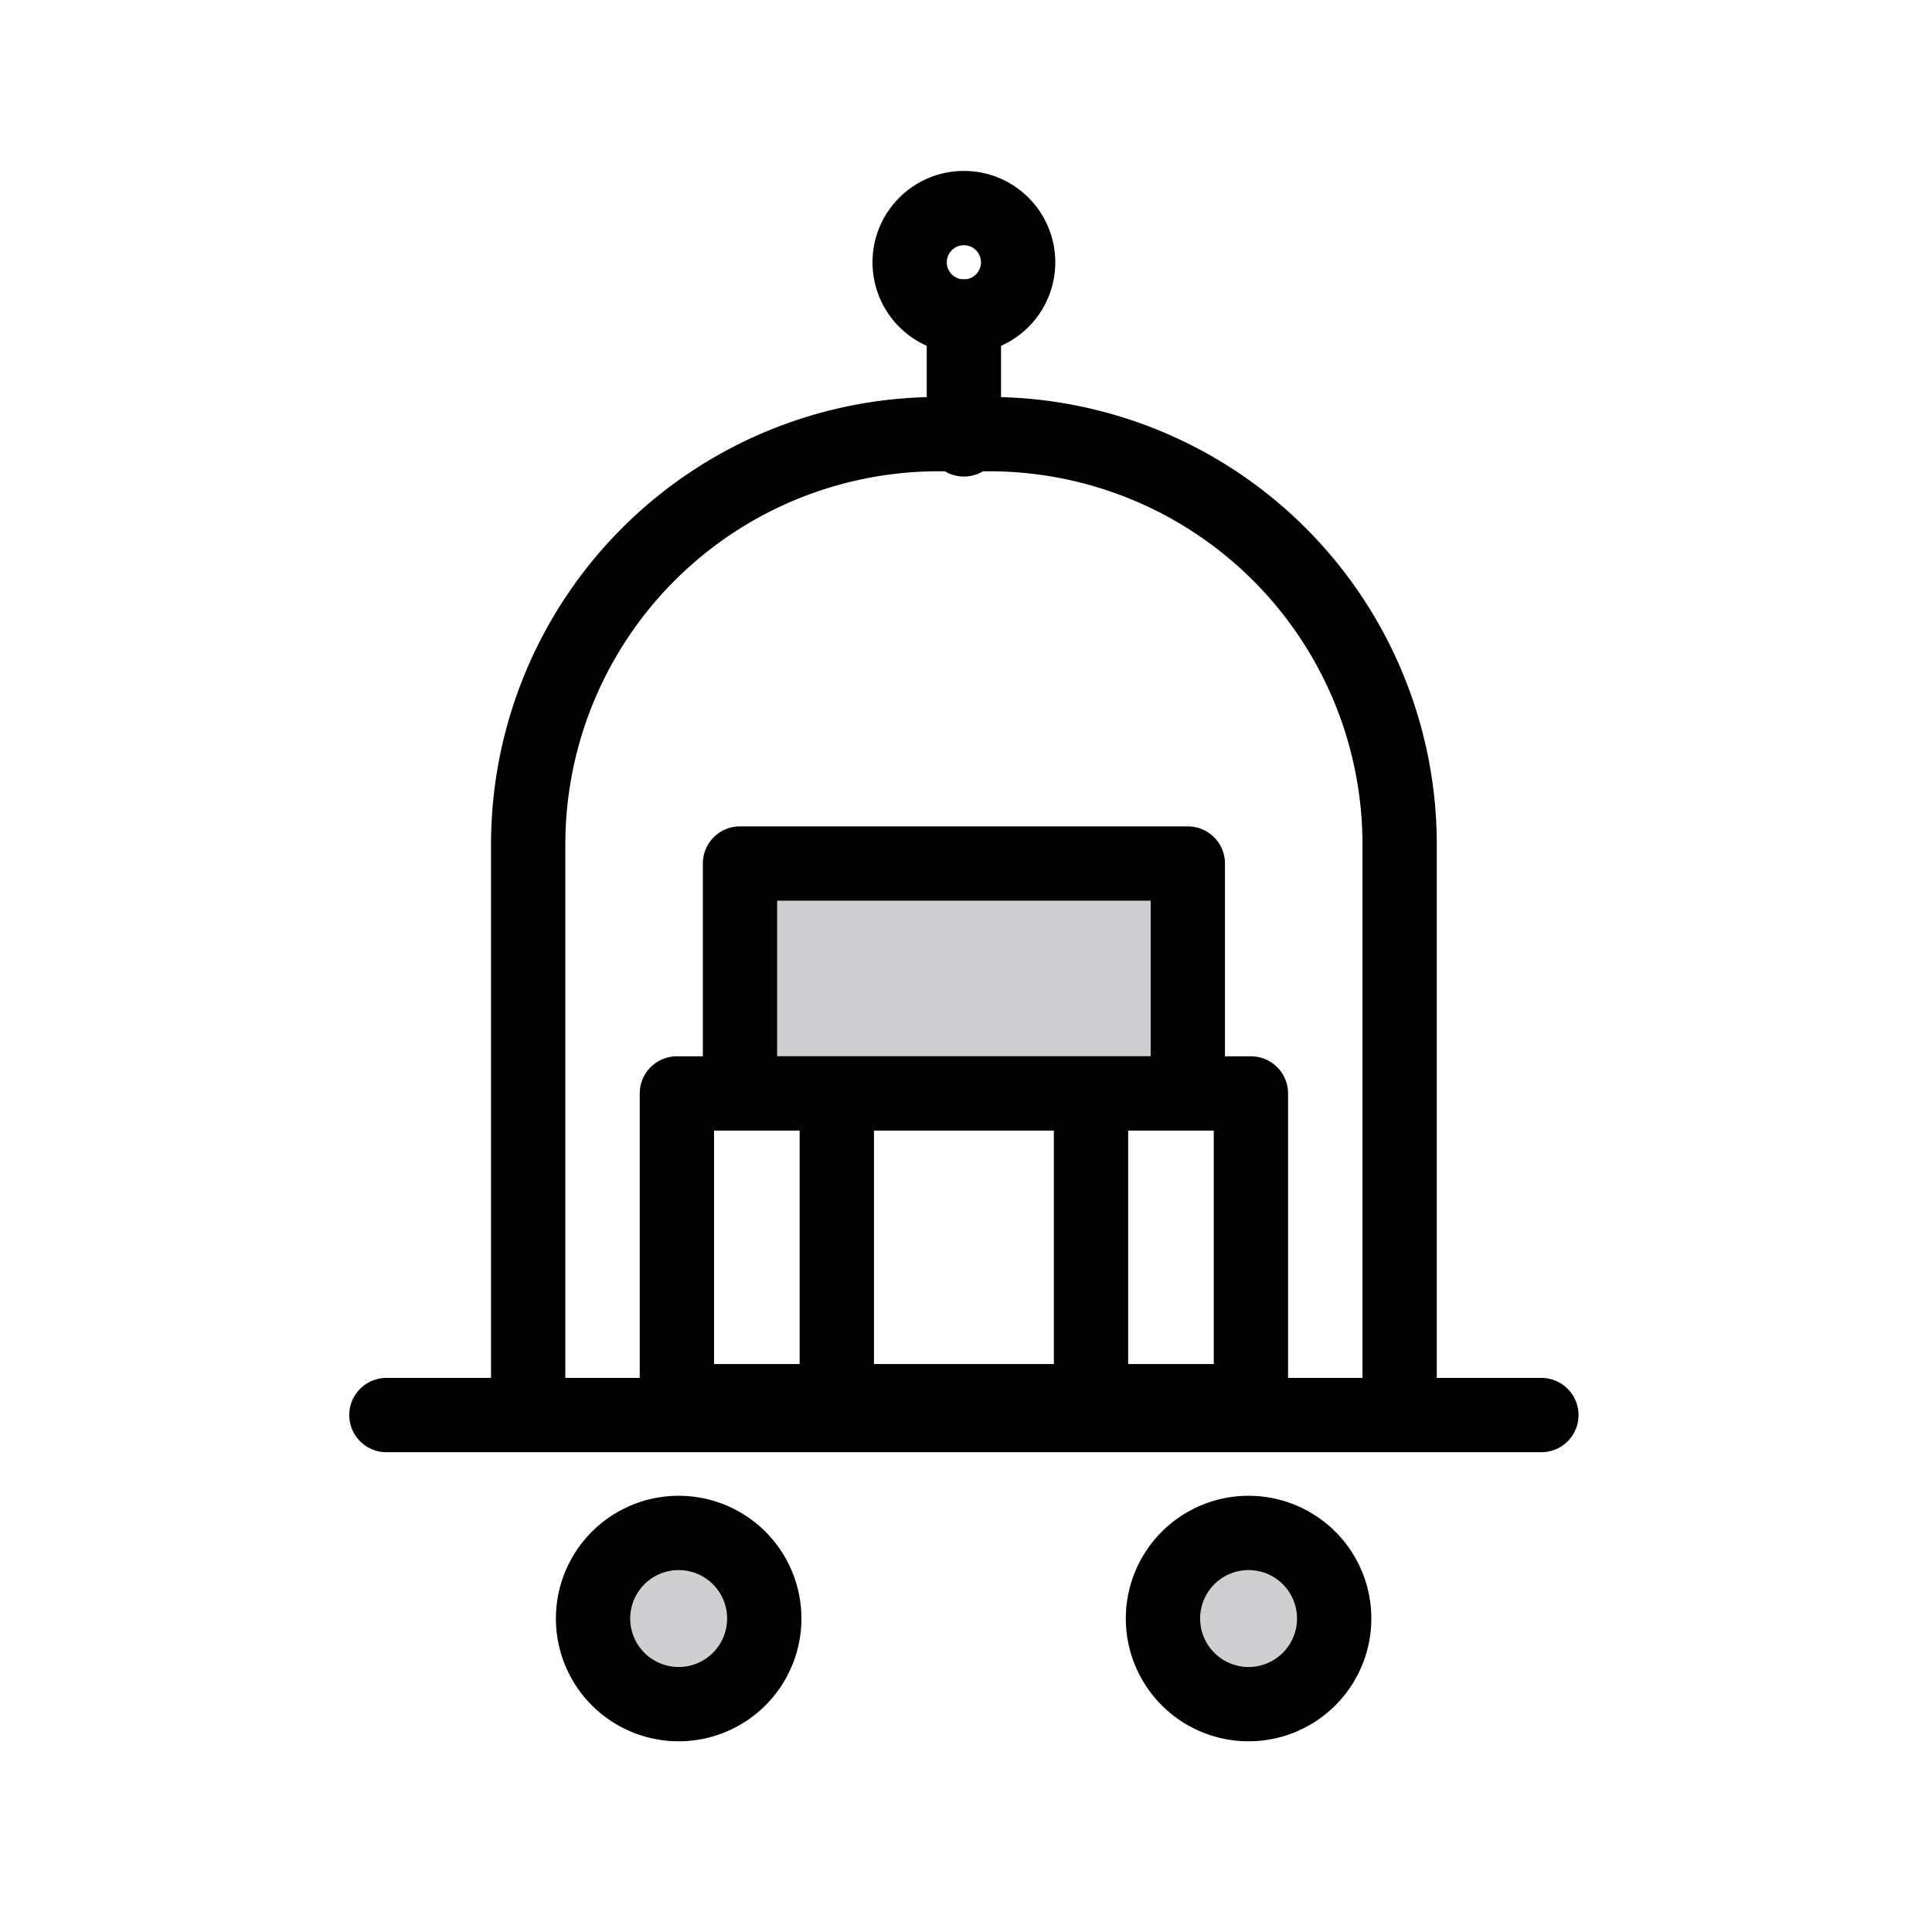
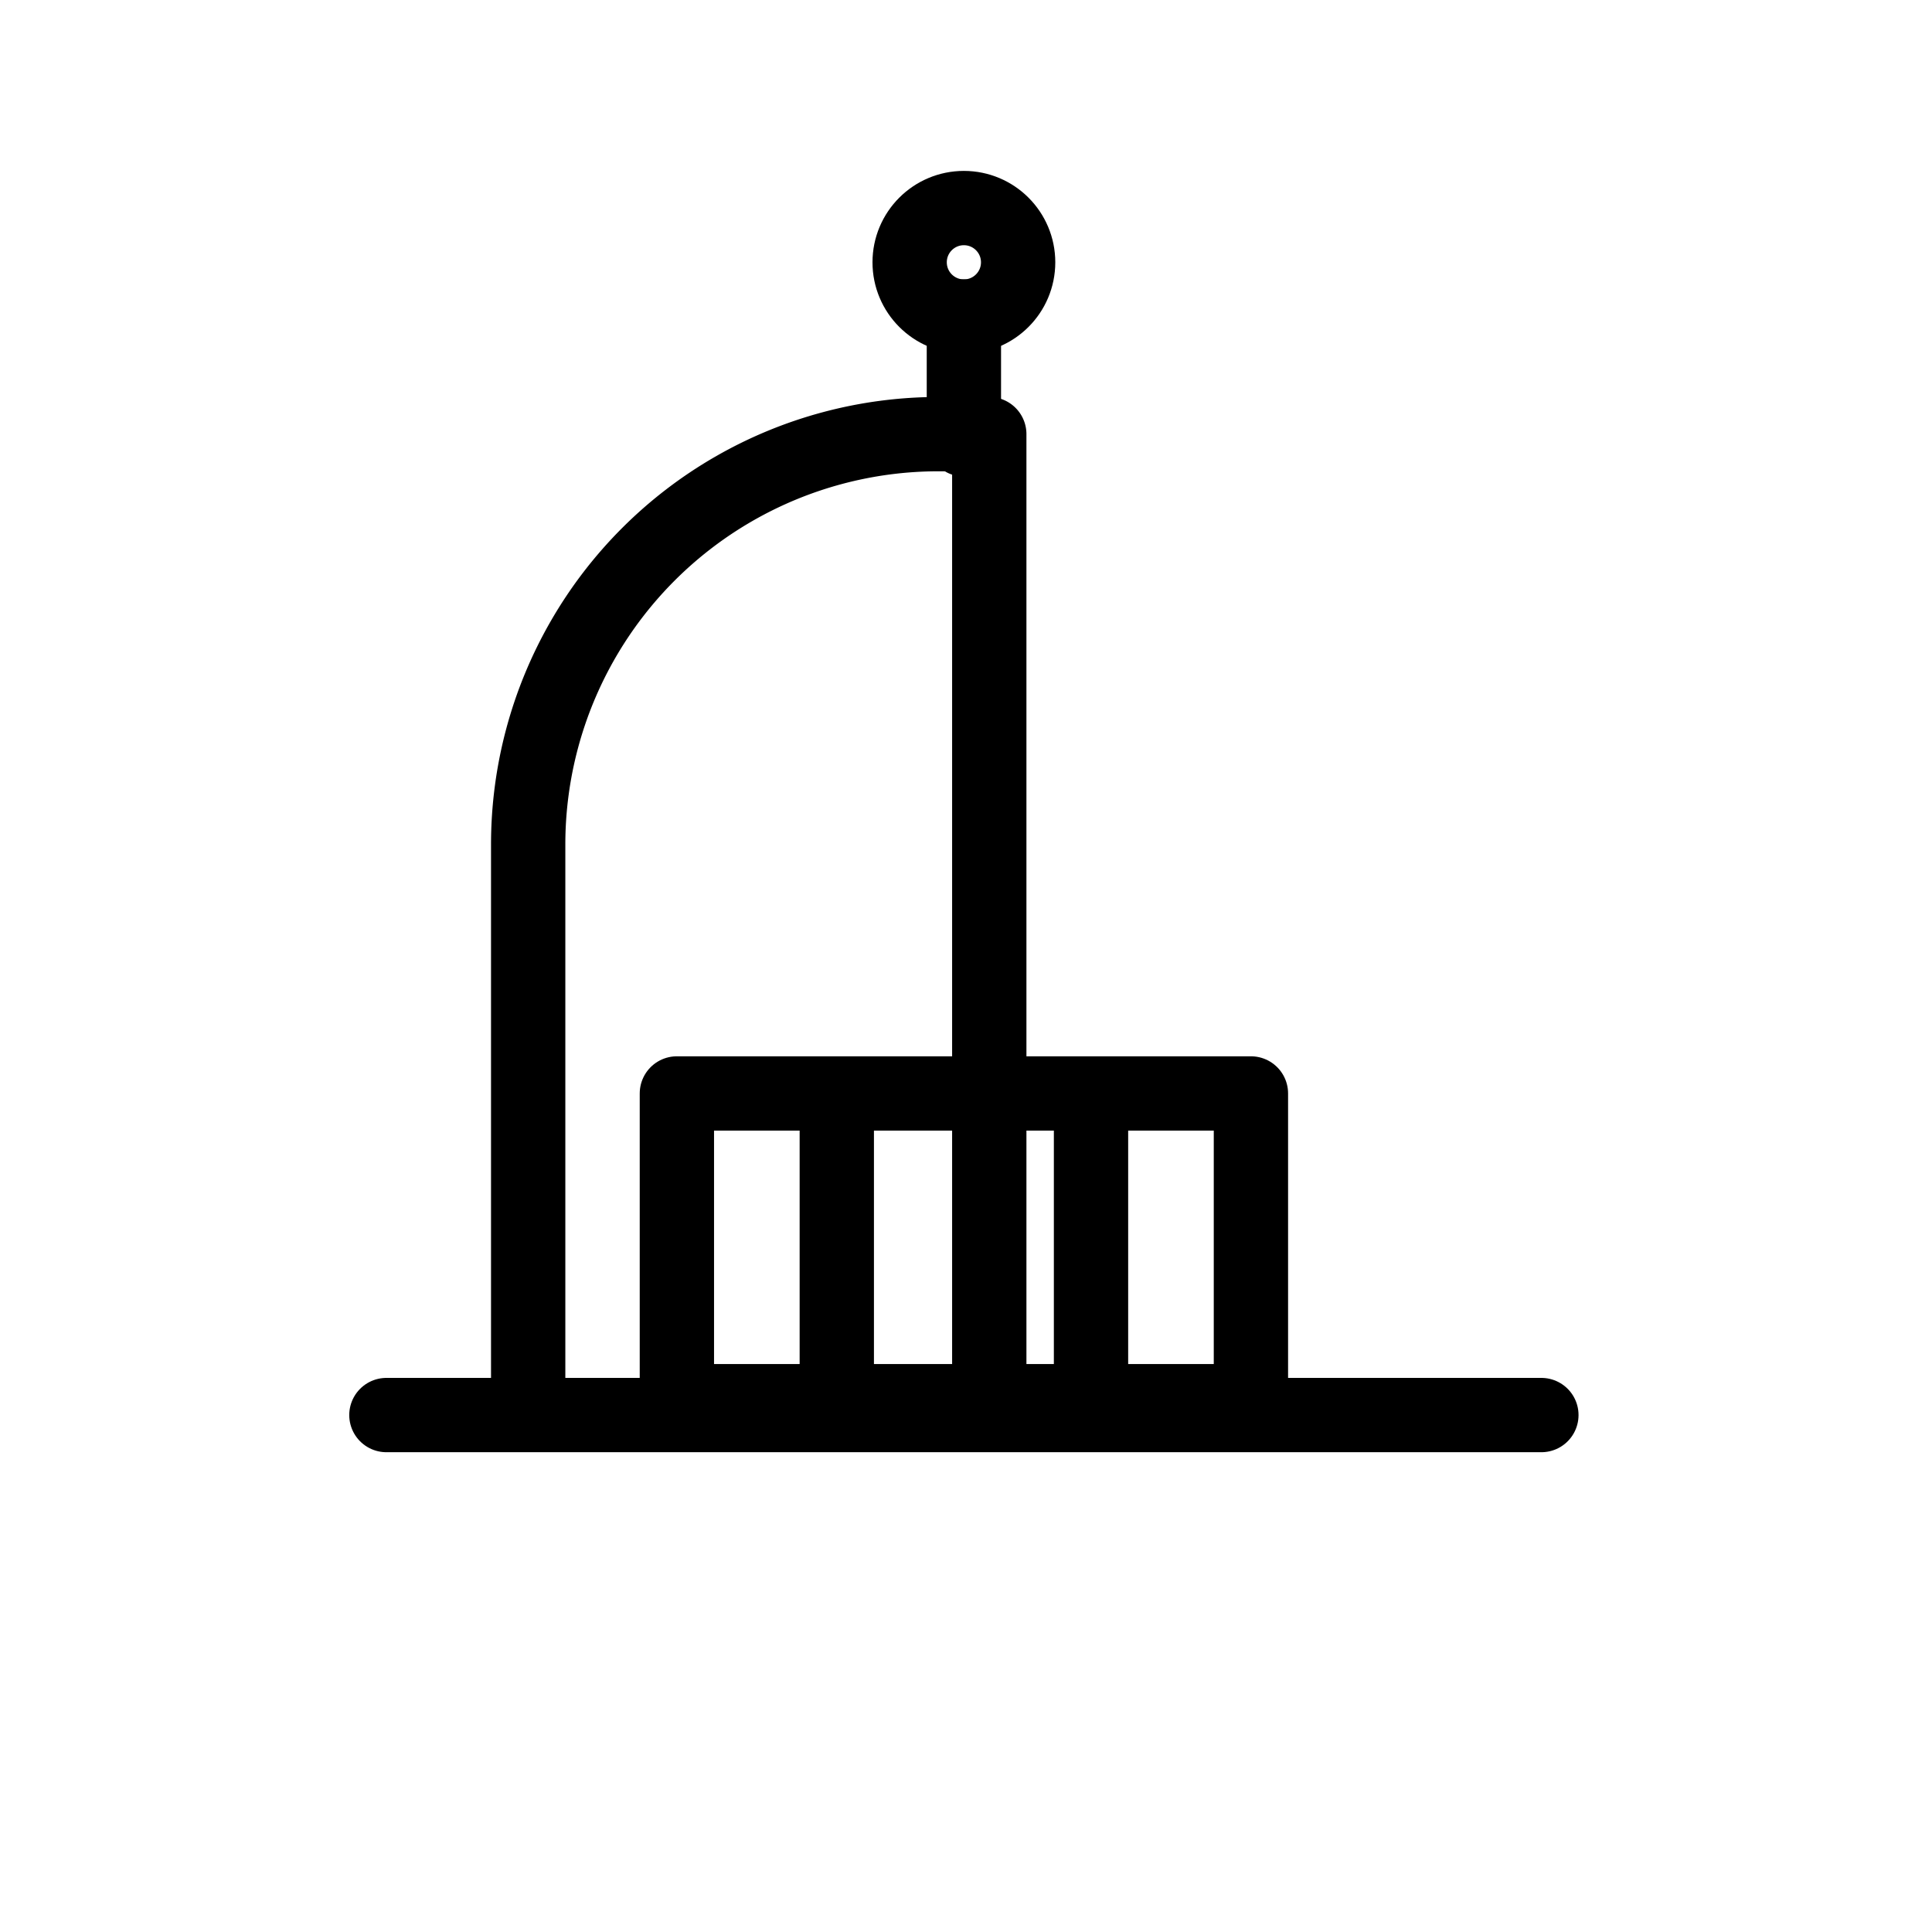
<svg xmlns="http://www.w3.org/2000/svg" width="65" height="65" viewBox="0 0 65 65">
  <g id="hotels_icon" transform="translate(-846 -7366)">
-     <path id="Path_969" data-name="Path 969" d="M0,0H65V65H0Z" transform="translate(846 7366)" fill="none" />
    <g id="Group_196" data-name="Group 196" transform="translate(-1.25 -3.25)">
-       <path id="Path_973" data-name="Path 973" d="M5.693,41.066h0V22.14A13.806,13.806,0,0,1,19.5,8.335h1.706A13.806,13.806,0,0,1,35.012,22.14V41.066" transform="translate(859.327 7375.521)" fill="none" stroke="#000" stroke-linecap="round" stroke-linejoin="round" stroke-width="2.5" />
+       <path id="Path_973" data-name="Path 973" d="M5.693,41.066h0V22.14A13.806,13.806,0,0,1,19.5,8.335h1.706V41.066" transform="translate(859.327 7375.521)" fill="none" stroke="#000" stroke-linecap="round" stroke-linejoin="round" stroke-width="2.5" />
      <line id="Line_124" data-name="Line 124" y1="4.134" transform="translate(879.679 7379.899)" fill="none" stroke="#000" stroke-linecap="round" stroke-linejoin="round" stroke-width="2.5" />
-       <rect id="Rectangle_317" data-name="Rectangle 317" width="15.067" height="7.736" transform="translate(872.146 7398.302)" fill="#cfcfd2" stroke="#000" stroke-linecap="round" stroke-linejoin="round" stroke-width="2.5" />
      <rect id="Rectangle_318" data-name="Rectangle 318" width="19.313" height="10.354" transform="translate(870.023 7406.038)" fill="none" stroke="#000" stroke-linecap="round" stroke-linejoin="round" stroke-width="2.5" />
      <line id="Line_126" data-name="Line 126" y2="8.961" transform="translate(875.403 7407.026)" fill="none" stroke="#000" stroke-linecap="round" stroke-linejoin="round" stroke-width="2.5" />
      <line id="Line_127" data-name="Line 127" y2="8.961" transform="translate(883.956 7407.026)" fill="none" stroke="#000" stroke-linecap="round" stroke-linejoin="round" stroke-width="2.5" />
      <line id="Line_128" data-name="Line 128" x2="38.858" transform="translate(860.25 7416.858)" fill="none" stroke="#000" stroke-linecap="round" stroke-linejoin="round" stroke-width="2.5" />
      <circle id="Ellipse_8" data-name="Ellipse 8" cx="1.825" cy="1.825" r="1.825" transform="translate(877.854 7376.25)" fill="none" stroke="#000" stroke-linecap="round" stroke-linejoin="round" stroke-width="2.5" />
-       <path id="Path_975" data-name="Path 975" d="M13.487,42.651a2.88,2.88,0,1,1-2.879-2.879A2.879,2.879,0,0,1,13.487,42.651Z" transform="translate(859.476 7381.052)" fill="#cfcfd2" stroke="#000" stroke-linecap="round" stroke-linejoin="round" stroke-width="2.5" />
-       <path id="Path_976" data-name="Path 976" d="M31.348,42.651a2.88,2.88,0,1,1-2.879-2.879A2.879,2.879,0,0,1,31.348,42.651Z" transform="translate(860.789 7381.052)" fill="#cfcfd2" stroke="#000" stroke-linecap="round" stroke-linejoin="round" stroke-width="2.5" />
    </g>
  </g>
</svg>